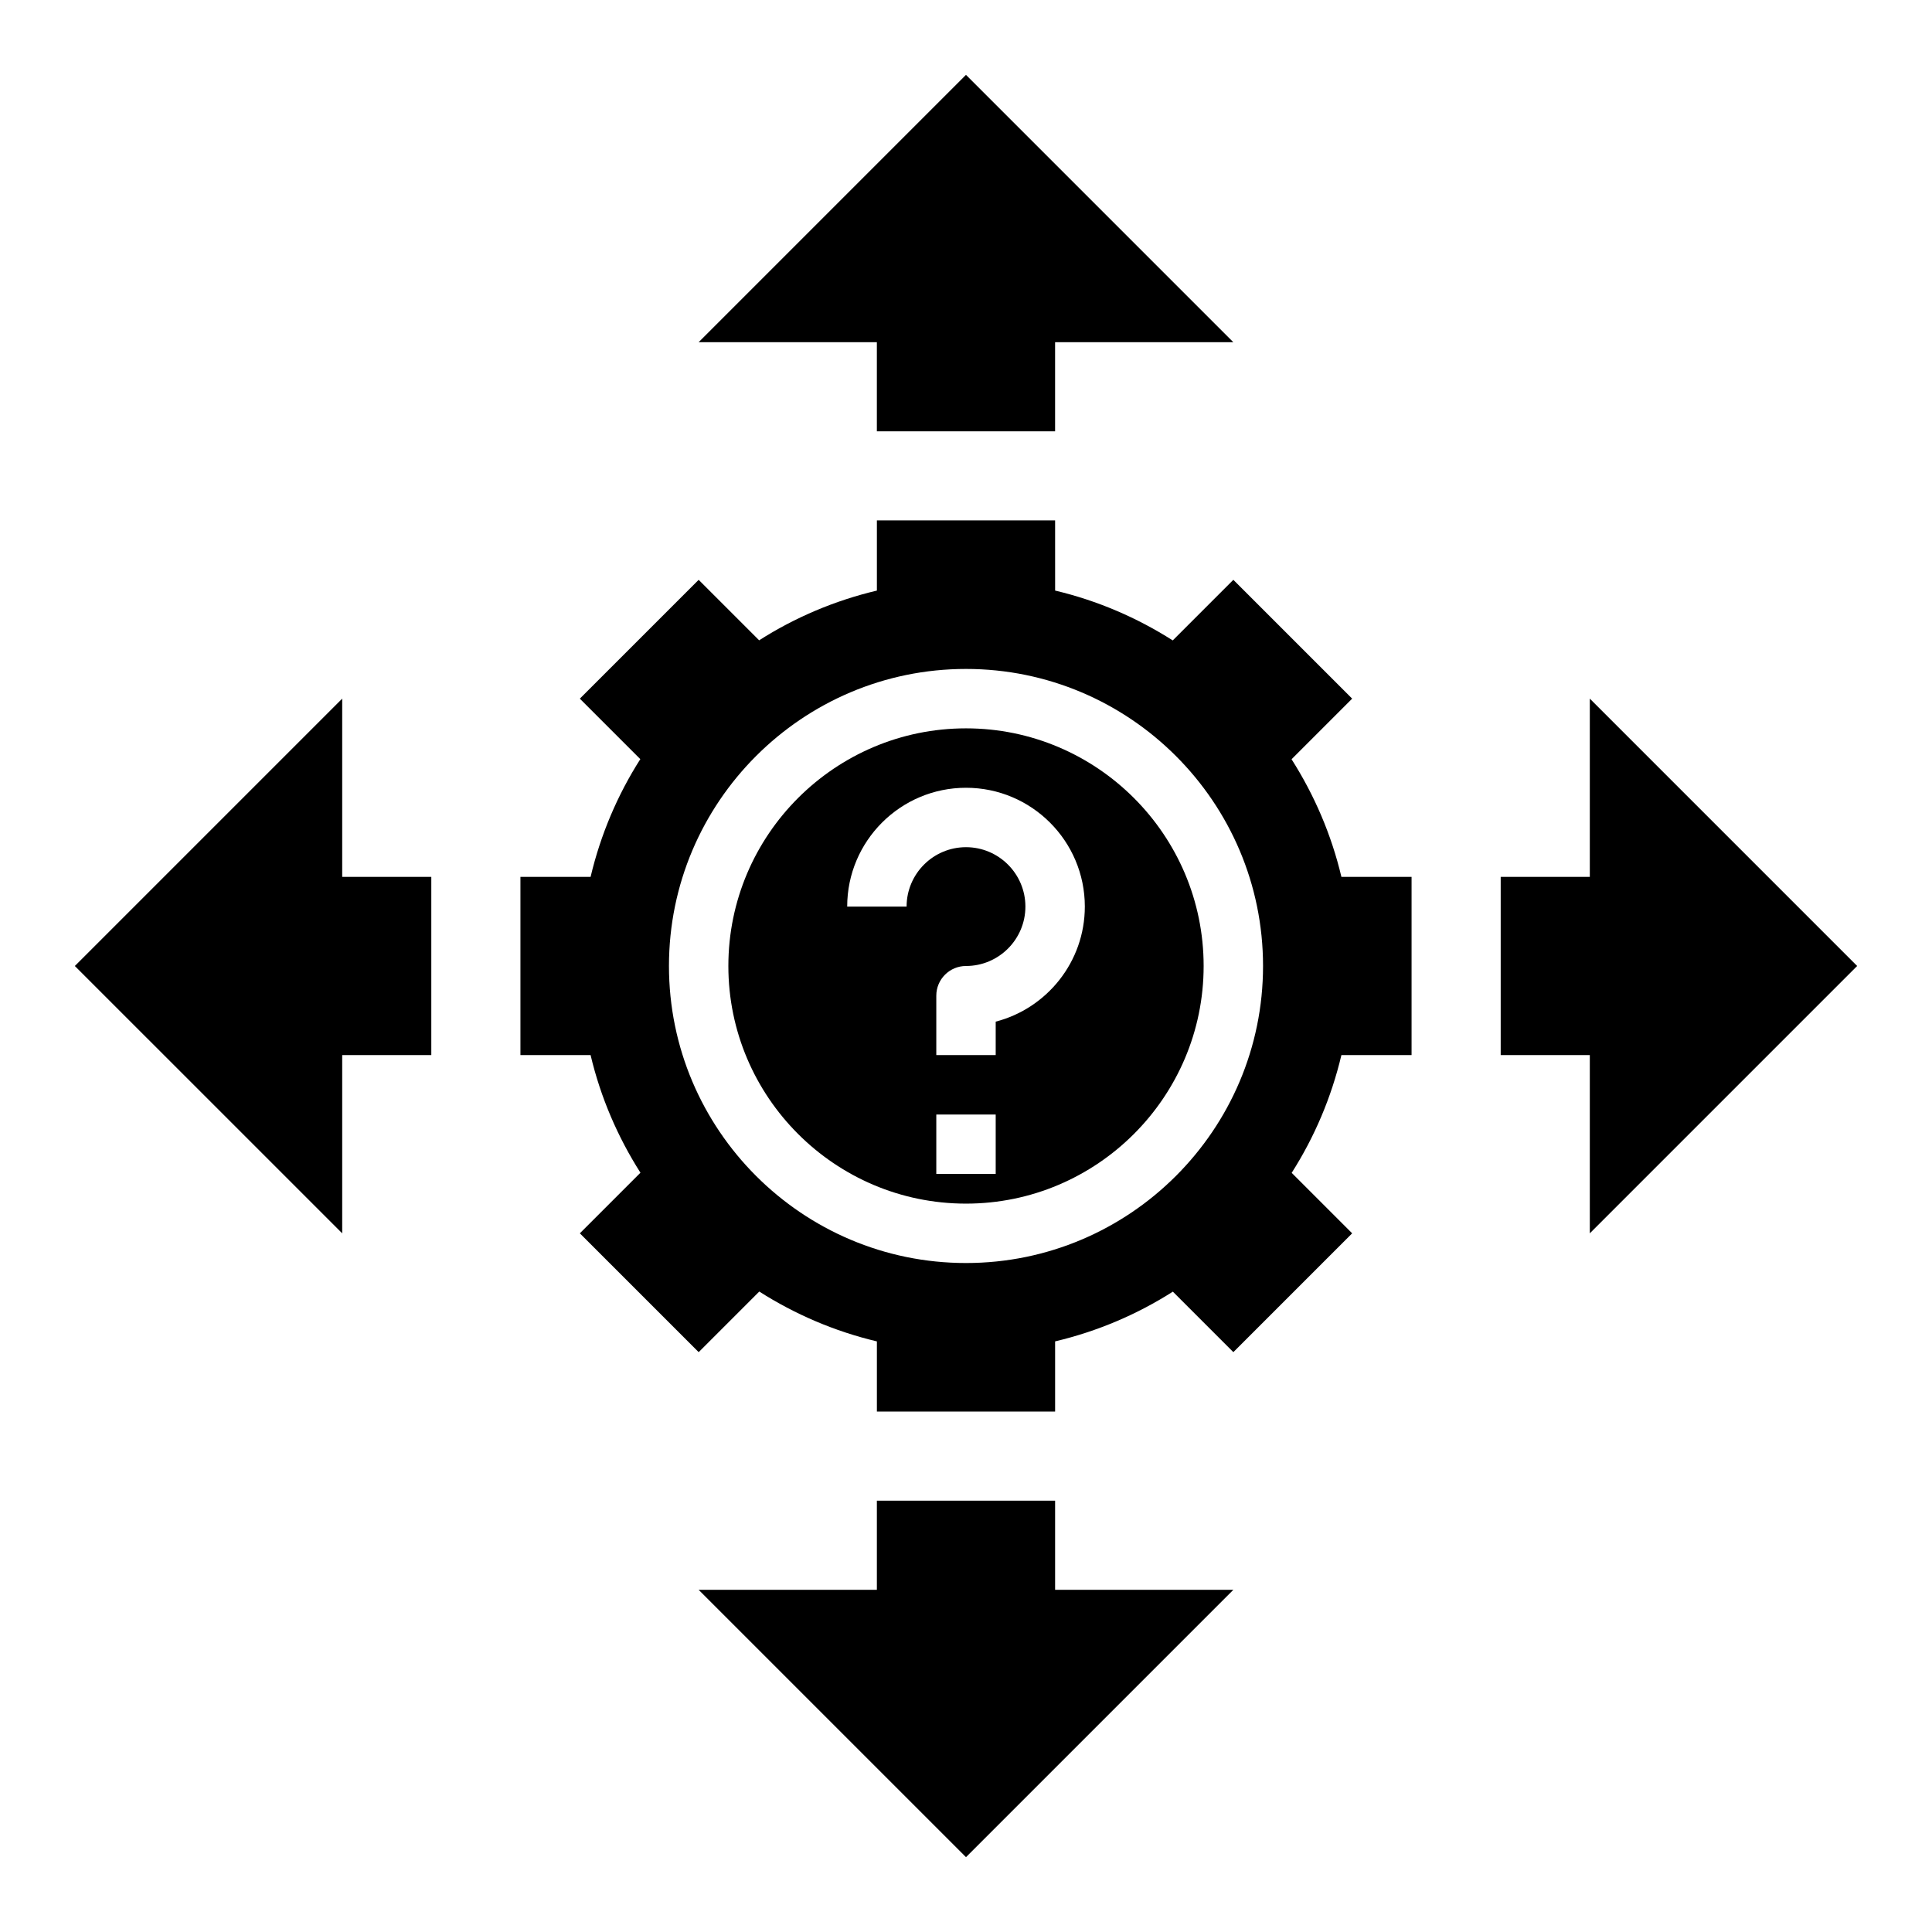
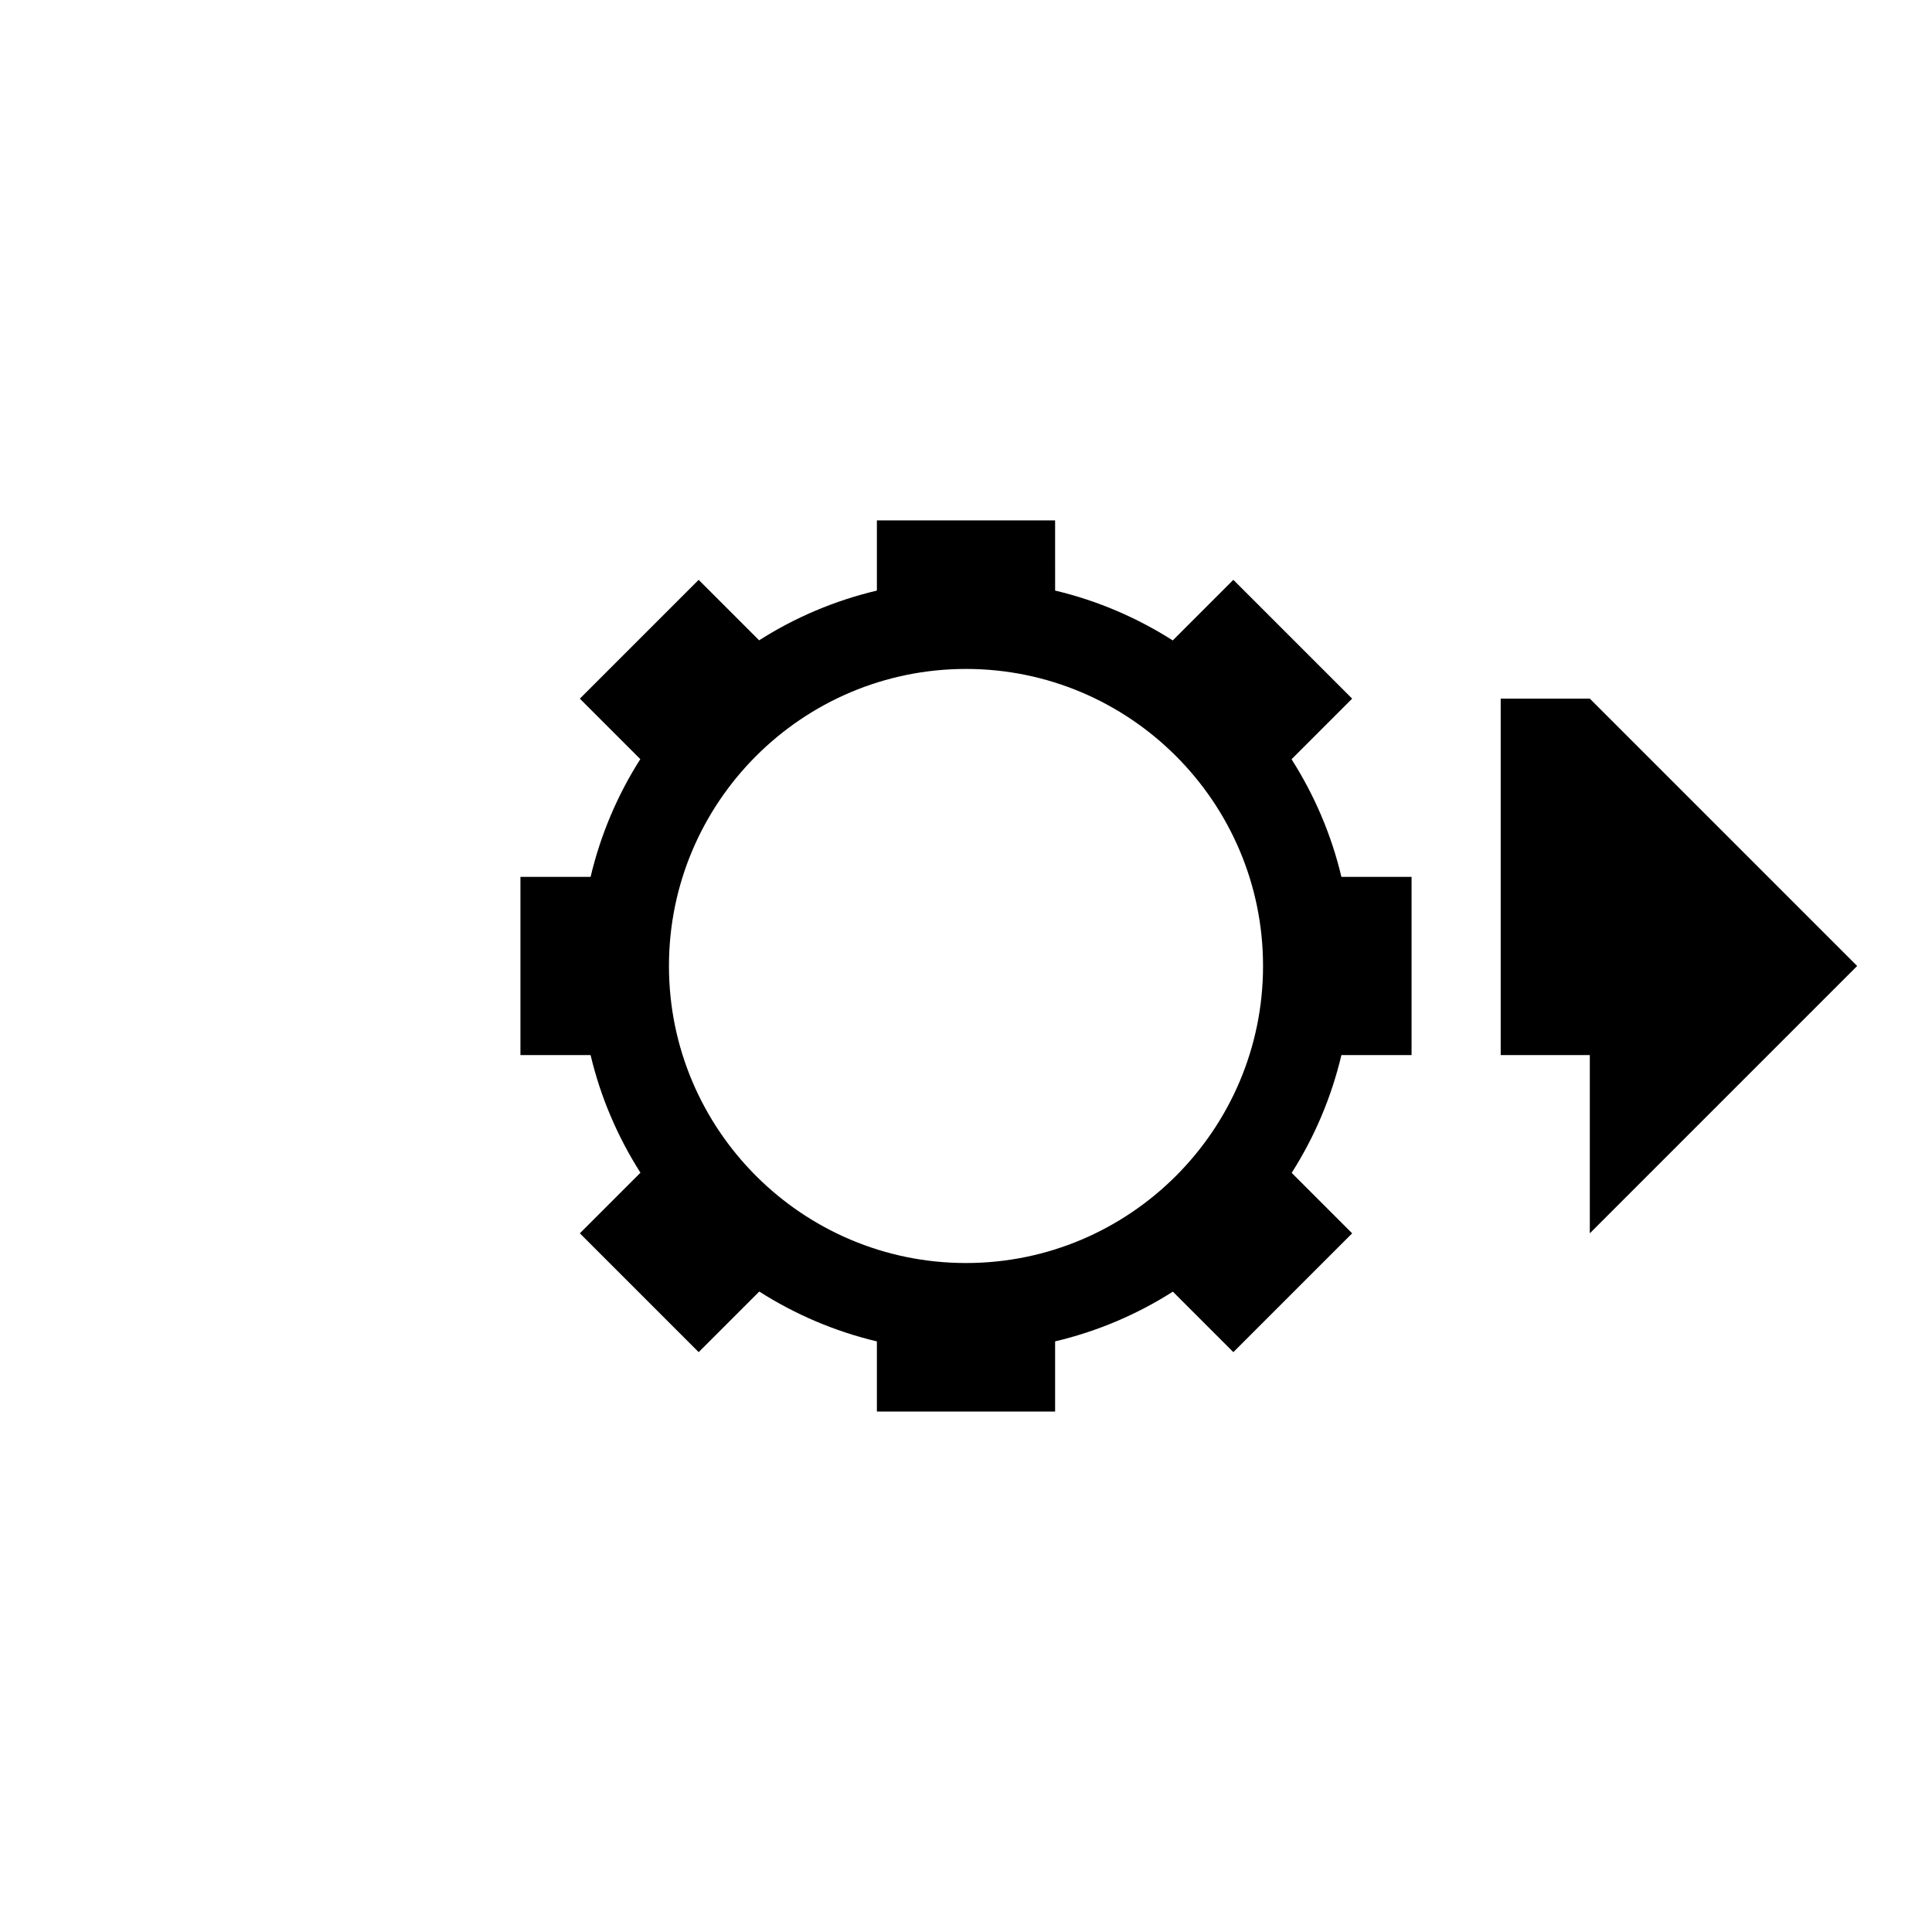
<svg xmlns="http://www.w3.org/2000/svg" fill="#000000" width="800px" height="800px" version="1.1" viewBox="144 144 512 512">
  <g>
-     <path d="m400 337.02c-34.723 0-62.977 28.254-62.977 62.977s28.254 62.977 62.977 62.977 62.977-28.254 62.977-62.977c0-34.727-28.254-62.977-62.977-62.977zm7.871 118.08h-15.742v-15.742h15.742zm0-40.352v8.863h-15.742v-15.742c0-4.344 3.527-7.871 7.871-7.871 8.684 0 15.742-7.062 15.742-15.742 0-8.684-7.062-15.742-15.742-15.742-8.684 0-15.742 7.062-15.742 15.742h-15.742c0-17.367 14.121-31.488 31.488-31.488 17.367 0 31.488 14.121 31.488 31.488-0.004 14.637-10.059 26.98-23.621 30.492z" />
    <path d="m518.08 423.61v-47.23h-18.594c-2.66-11.234-7.195-21.719-13.211-31.172l16.062-16.062-31.488-31.488-16.059 16.059c-9.453-6.016-19.941-10.547-31.172-13.211l-0.004-18.59h-47.23v18.594c-11.234 2.66-21.742 7.148-31.203 13.18l-16.031-16.027-31.488 31.488 16.027 16.027c-6.027 9.461-10.516 19.969-13.176 31.203h-18.594v47.23h18.594c2.66 11.234 7.195 21.719 13.211 31.172l-16.059 16.062 31.488 31.488 16.059-16.059c9.453 6.016 19.941 10.547 31.172 13.211v18.59h47.23v-18.594c11.234-2.66 21.742-7.148 31.203-13.18l16.031 16.031 31.488-31.488-16.027-16.027c6.027-9.465 10.516-19.973 13.176-31.207zm-118.08 55.105c-43.406 0-78.719-35.312-78.719-78.719s35.312-78.719 78.719-78.719 78.719 35.312 78.719 78.719-35.312 78.719-78.719 78.719z" />
-     <path d="m423.61 258.3v-23.613h47.234l-70.848-70.852-70.852 70.852h47.234v23.613" />
-     <path d="m376.38 541.7v23.617h-47.234l70.852 70.848 70.848-70.848h-47.234v-23.617" />
-     <path d="m541.7 423.61h23.617v47.234l70.848-70.848-70.848-70.852v47.234h-23.617" />
-     <path d="m258.3 376.38h-23.613v-47.234l-70.852 70.852 70.852 70.848v-47.234h23.613" />
+     <path d="m541.7 423.61h23.617v47.234l70.848-70.848-70.848-70.852h-23.617" />
  </g>
</svg>